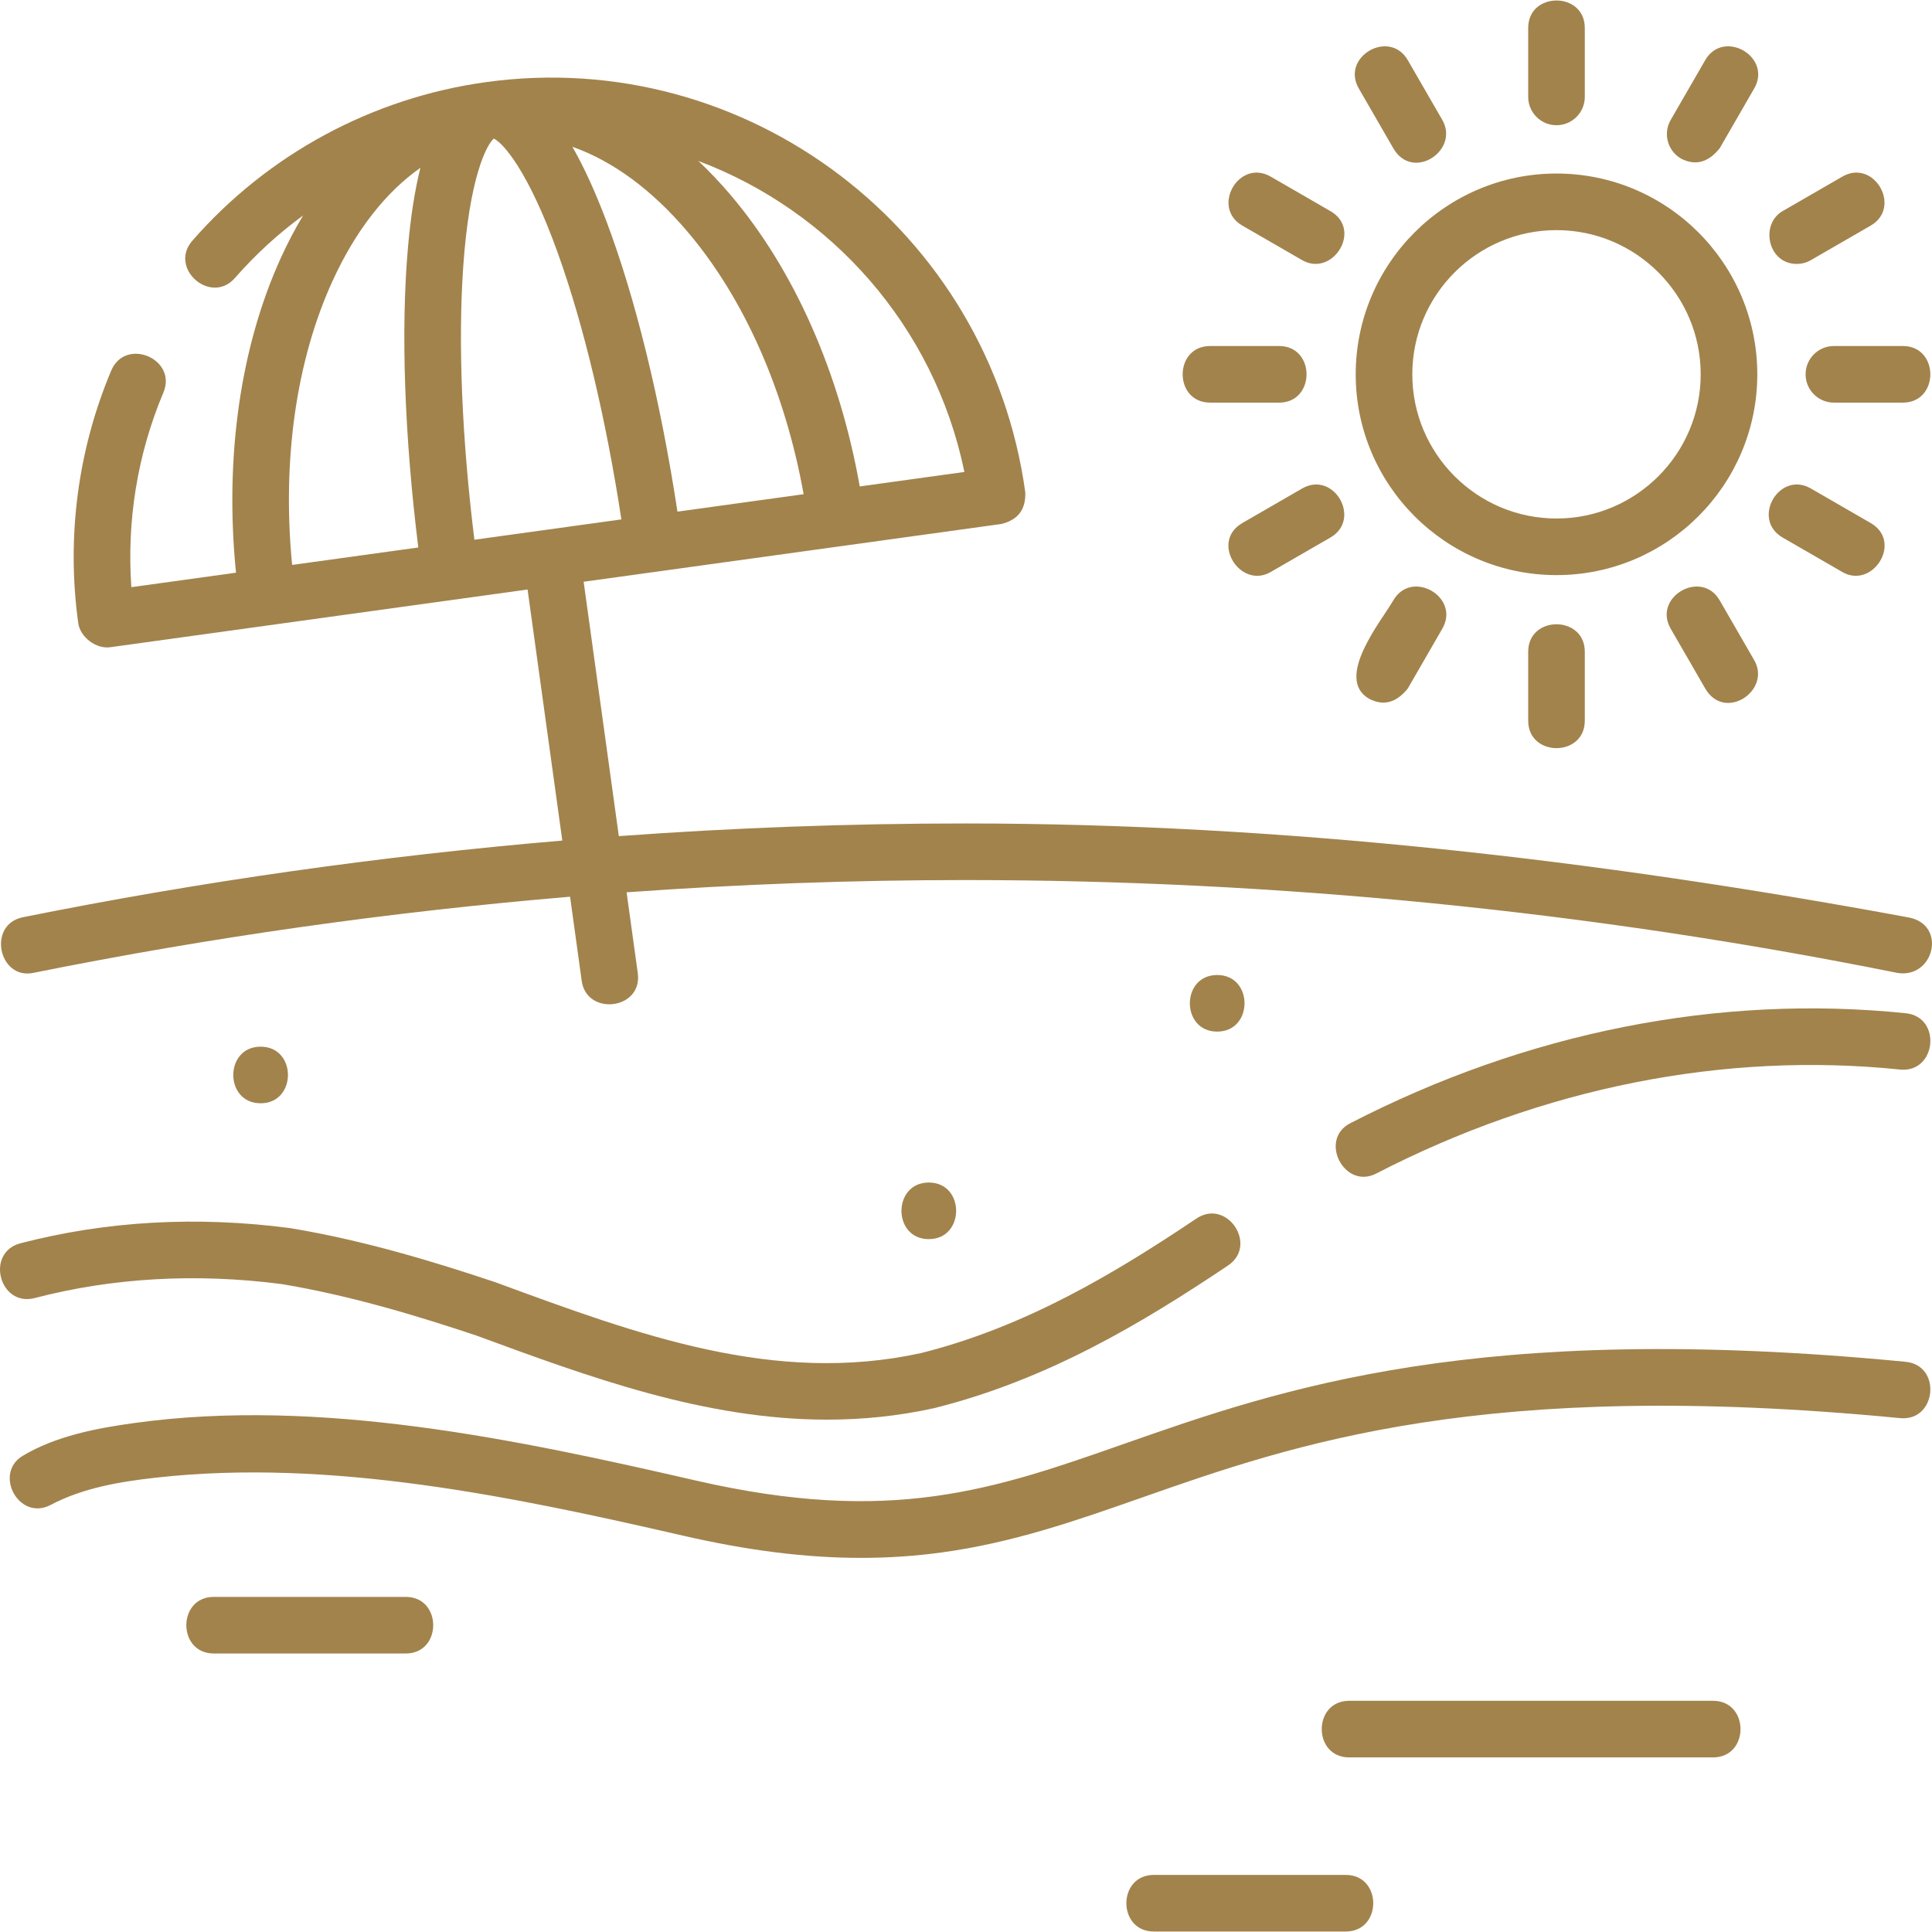
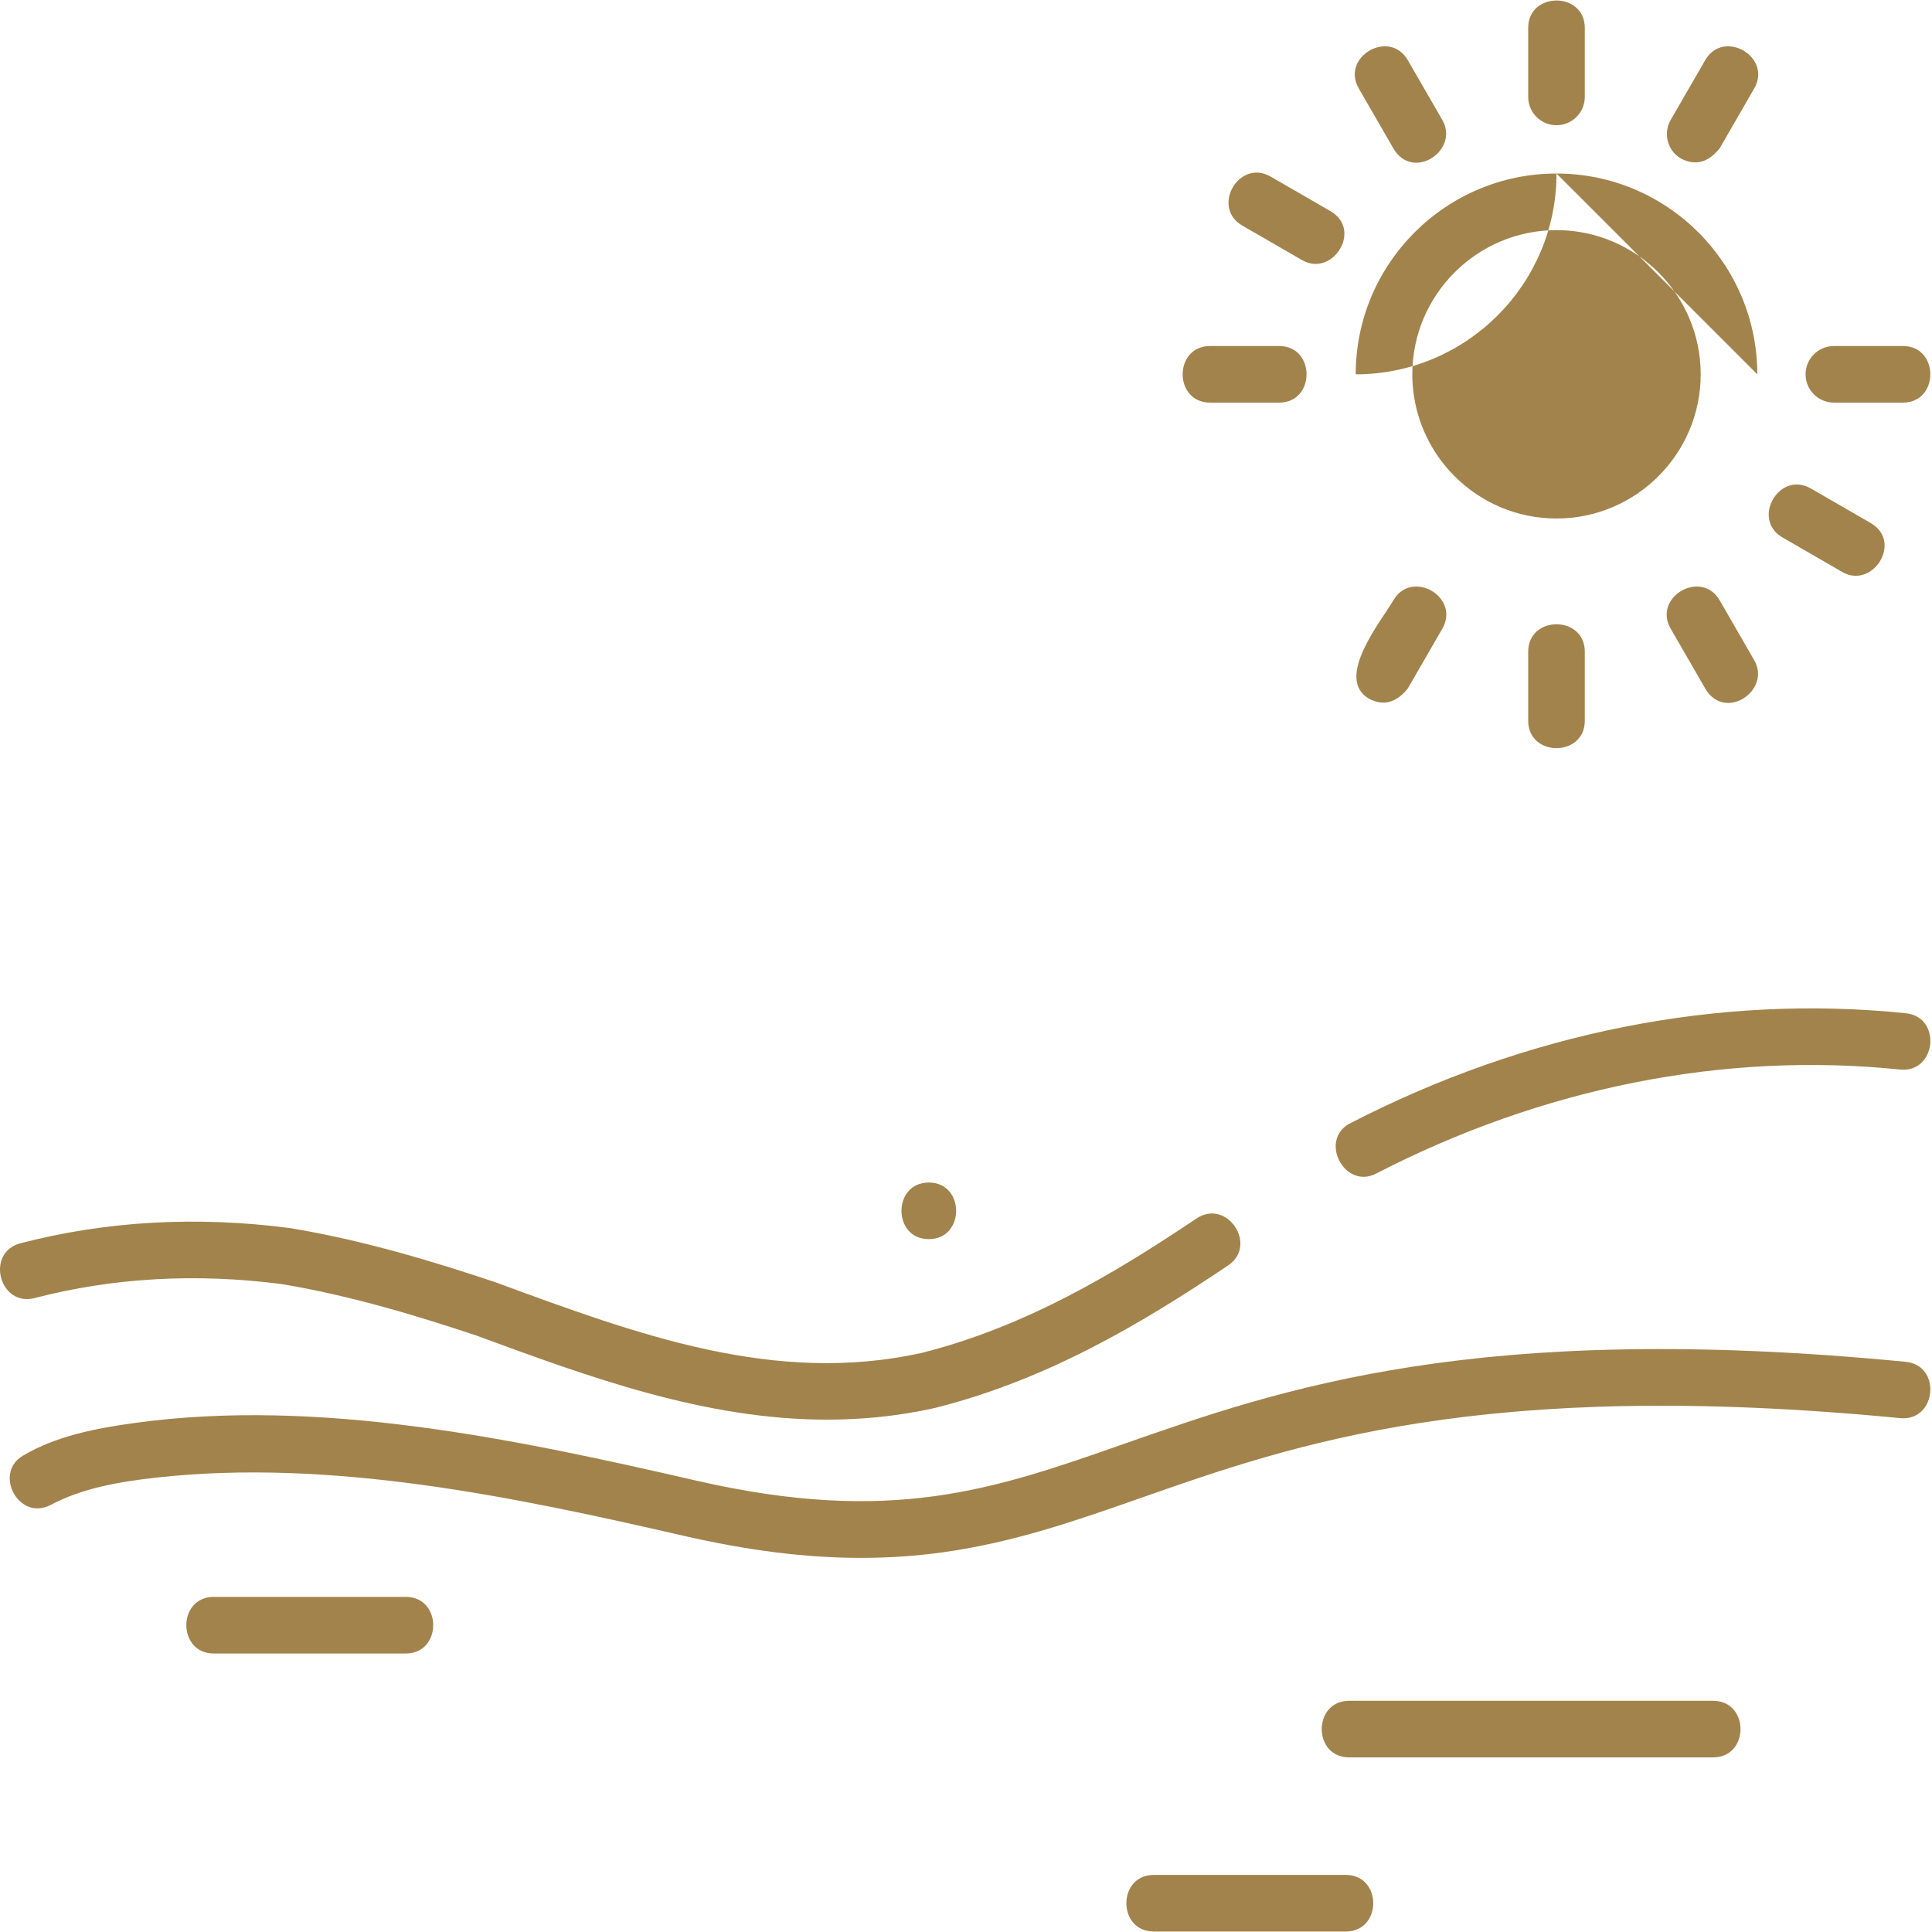
<svg xmlns="http://www.w3.org/2000/svg" version="1.1" width="512" height="512" x="0" y="0" viewBox="0 0 512.029 512.029" style="enable-background:new 0 0 512 512" xml:space="preserve" class="">
  <g>
    <g>
-       <path d="m505.793 243.138c-82.36-15.251-166.219-24.899-249.979-24.899-30.595 0-61.236 1.13-91.809 3.354l-9.323-67.414 110.636-15.301c4.469-1.051 6.603-3.87 6.402-8.457-9.609-69.483-73.727-118.228-142.919-108.656-30.148 4.169-57.786 19.096-77.823 42.029-6.381 7.302 4.916 17.173 11.296 9.869 5.427-6.212 11.491-11.75 18.053-16.558-2.081 3.467-4.026 7.157-5.817 11.074-10.842 23.716-15.01 53.154-11.962 83.599l-27.732 3.835c-1.256-17.63 1.638-35.317 8.487-51.576 3.764-8.937-10.057-14.759-13.824-5.823-8.863 21.039-11.886 44.179-8.741 66.917.515 3.722 4.725 6.919 8.457 6.402l110.628-15.3 9.203 66.54c-48.012 4.064-95.811 10.84-142.954 20.317-9.499 1.909-6.449 16.601 2.724 14.752 46.92-9.441 94.499-16.173 142.288-20.187l3.084 22.296c1.302 9.411 16.202 7.653 14.859-2.055l-2.961-21.411c29.889-2.151 59.841-3.248 89.749-3.248 82.769 0 165.878 8.278 247.02 24.605 9.718 1.628 13.292-12.791 2.958-14.704zm-383.024-172.508c1.658-23.824 6.261-32.358 8.102-33.899 2.191.983 8.938 7.948 16.999 30.427 6.843 19.08 12.742 43.886 16.811 70.496l-38.957 5.388c-3.307-26.716-4.362-52.191-2.955-72.412zm59.445-9.222c15.073 17.762 25.856 42.254 30.768 69.566l-33.44 4.625c-4.477-29.372-11.089-56.474-18.823-76.959-2.961-7.841-5.963-14.407-9.023-19.737 10.637 3.742 21.06 11.358 30.518 22.505zm73.375 63.673-27.735 3.836c-5.331-30.13-17.331-57.331-34.203-77.214-2.774-3.269-5.635-6.28-8.564-9.042 35.042 13.178 62.512 43.662 70.502 82.42zm-167.436-50.664c6.079-13.297 14.043-23.457 23.266-29.945-1.498 5.96-2.606 13.095-3.327 21.446-1.885 21.815-.893 49.695 2.77 79.179l-33.44 4.625c-2.687-27.62 1.045-54.119 10.731-75.305z" fill="#a2834c" data-original="#000000" style="" />
      <path d="m505.082 268.534c-49.472-5.09-100.39 4.992-147.242 29.159-8.444 4.357-1.539 17.673 6.877 13.331 44.253-22.828 92.257-32.361 138.83-27.569 9.643.997 11.183-13.929 1.535-14.921z" fill="#a2834c" data-original="#000000" style="" />
      <path d="m9.205 344.013c20.746-5.398 42.785-6.639 65.508-3.692 18.779 3.142 36.623 8.662 51.618 13.658 29.838 10.993 60.464 22.264 92.896 22.262 9.242 0 18.637-.916 28.195-3.014.07-.016.141-.032.211-.05 30.106-7.526 55.196-22.609 77.825-37.788 8.054-5.401-.304-17.861-8.355-12.457-21.471 14.401-45.176 28.688-73.003 35.666-38.817 8.483-74.703-4.739-112.693-18.735-.073-.027-.147-.053-.221-.078-15.605-5.202-34.241-10.966-54.139-14.283-.088-.015-.176-.027-.264-.039-24.687-3.22-48.696-1.863-71.356 4.033-9.384 2.443-5.607 16.959 3.778 14.517z" fill="#a2834c" data-original="#000000" style="" />
      <path d="m505.036 360.911c-113.758-10.998-165.596 7.181-207.25 21.789-34.392 12.061-61.558 21.587-113.35 9.683-47.473-10.911-99.832-22.029-148.823-15.25-10.069 1.393-20.743 3.419-29.573 8.683-7.848 4.679-1.044 17.477 7.416 13.012 8.51-4.491 18.227-6.131 27.848-7.21 46.231-5.183 95.02 5.097 139.774 15.383 17.136 3.938 32.528 5.877 47.129 5.877 7.262 0 14.328-.479 21.316-1.431 18.986-2.585 35.619-8.418 53.229-14.593 40.263-14.12 90.373-31.694 200.842-21.013 9.648.915 11.097-13.996 1.442-14.93z" fill="#a2834c" data-original="#000000" style="" />
      <path d="m356.67 496.901h-50.88c-9.697 0-9.697 15 0 15h50.88c9.698 0 9.698-15 0-15z" fill="#a2834c" data-original="#000000" style="" />
      <path d="m107.537 423.217h-50.88c-9.697 0-9.697 15 0 15h50.88c9.698 0 9.698-15 0-15z" fill="#a2834c" data-original="#000000" style="" />
      <path d="m454.007 450.756h-96.439c-9.697 0-9.697 15 0 15h96.439c9.697 0 9.697-15 0-15z" fill="#a2834c" data-original="#000000" style="" />
-       <path d="m69.07 277.396c-9.652 0-9.668 15 0 15 9.652 0 9.668-15 0-15z" fill="#a2834c" data-original="#000000" style="" />
      <path d="m246.156 313.401c-9.652 0-9.668 15 0 15 9.651 0 9.667-15 0-15z" fill="#a2834c" data-original="#000000" style="" />
-       <path d="m322.586 273.401c9.652 0 9.668-15 0-15-9.652 0-9.668 15 0 15z" fill="#a2834c" data-original="#000000" style="" />
-       <path d="m465.727 99.204c0-29.342-23.872-53.214-53.215-53.214-29.342 0-53.214 23.872-53.214 53.214s23.872 53.214 53.214 53.214c29.343 0 53.215-23.872 53.215-53.214zm-53.215 38.214c-21.071 0-38.214-17.143-38.214-38.214s17.143-38.214 38.214-38.214 38.215 17.143 38.215 38.214-17.144 38.214-38.215 38.214z" fill="#a2834c" data-original="#000000" style="" />
+       <path d="m465.727 99.204c0-29.342-23.872-53.214-53.215-53.214-29.342 0-53.214 23.872-53.214 53.214c29.343 0 53.215-23.872 53.215-53.214zm-53.215 38.214c-21.071 0-38.214-17.143-38.214-38.214s17.143-38.214 38.214-38.214 38.215 17.143 38.215 38.214-17.144 38.214-38.215 38.214z" fill="#a2834c" data-original="#000000" style="" />
      <path d="m412.512 33.187c4.143 0 7.5-3.358 7.5-7.5v-18.286c0-9.697-15-9.697-15 0v18.286c0 4.142 3.357 7.5 7.5 7.5z" fill="#a2834c" data-original="#000000" style="" />
      <path d="m369.258 39.286c5.156 8.935 17.632.54 12.99-7.5l-9.143-15.836c-4.847-8.399-17.839-.898-12.99 7.5z" fill="#a2834c" data-original="#000000" style="" />
      <path d="m329.259 59.797 15.836 9.143c8.034 4.638 16.124-8.012 7.5-12.99l-15.836-9.143c-8.399-4.847-15.898 8.142-7.5 12.99z" fill="#a2834c" data-original="#000000" style="" />
      <path d="m320.709 106.704h18.286c9.697 0 9.697-15 0-15h-18.286c-9.697 0-9.697 15 0 15z" fill="#a2834c" data-original="#000000" style="" />
-       <path d="m345.095 129.467-15.836 9.143c-8.623 4.98-.532 17.631 7.5 12.99l15.836-9.143c8.398-4.849.897-17.84-7.5-12.99z" fill="#a2834c" data-original="#000000" style="" />
      <path d="m362.861 185.202c3.793 1.966 7.208 1.051 10.245-2.745l9.143-15.836c4.849-8.398-8.143-15.899-12.99-7.5-3.135 5.428-15.729 20.694-6.398 26.081z" fill="#a2834c" data-original="#000000" style="" />
      <path d="m405.012 172.72v18.286c0 9.697 15 9.697 15 0v-18.286c0-9.697-15-9.697-15 0z" fill="#a2834c" data-original="#000000" style="" />
      <path d="m451.918 182.457c5.156 8.935 17.632.54 12.99-7.5l-9.143-15.836c-4.849-8.398-17.839-.898-12.99 7.5z" fill="#a2834c" data-original="#000000" style="" />
      <path d="m472.43 142.457 15.836 9.143c8.032 4.64 16.123-8.011 7.5-12.99l-15.836-9.143c-8.398-4.852-15.897 8.141-7.5 12.99z" fill="#a2834c" data-original="#000000" style="" />
      <path d="m478.529 99.204c0 4.142 3.357 7.5 7.5 7.5h18.286c9.697 0 9.697-15 0-15h-18.286c-4.143 0-7.5 3.358-7.5 7.5z" fill="#a2834c" data-original="#000000" style="" />
-       <path d="m476.187 69.946c1.272 0 2.563-.324 3.743-1.006l15.836-9.143c8.398-4.848.898-17.84-7.5-12.99l-15.836 9.143c-6.008 3.469-3.959 13.996 3.757 13.996z" fill="#a2834c" data-original="#000000" style="" />
      <path d="m445.521 42.031c3.793 1.966 7.208 1.051 10.245-2.745l9.143-15.836c4.849-8.398-8.143-15.899-12.99-7.5l-9.143 15.836c-2.072 3.588-.842 8.175 2.745 10.245z" fill="#a2834c" data-original="#000000" style="" />
    </g>
  </g>
</svg>